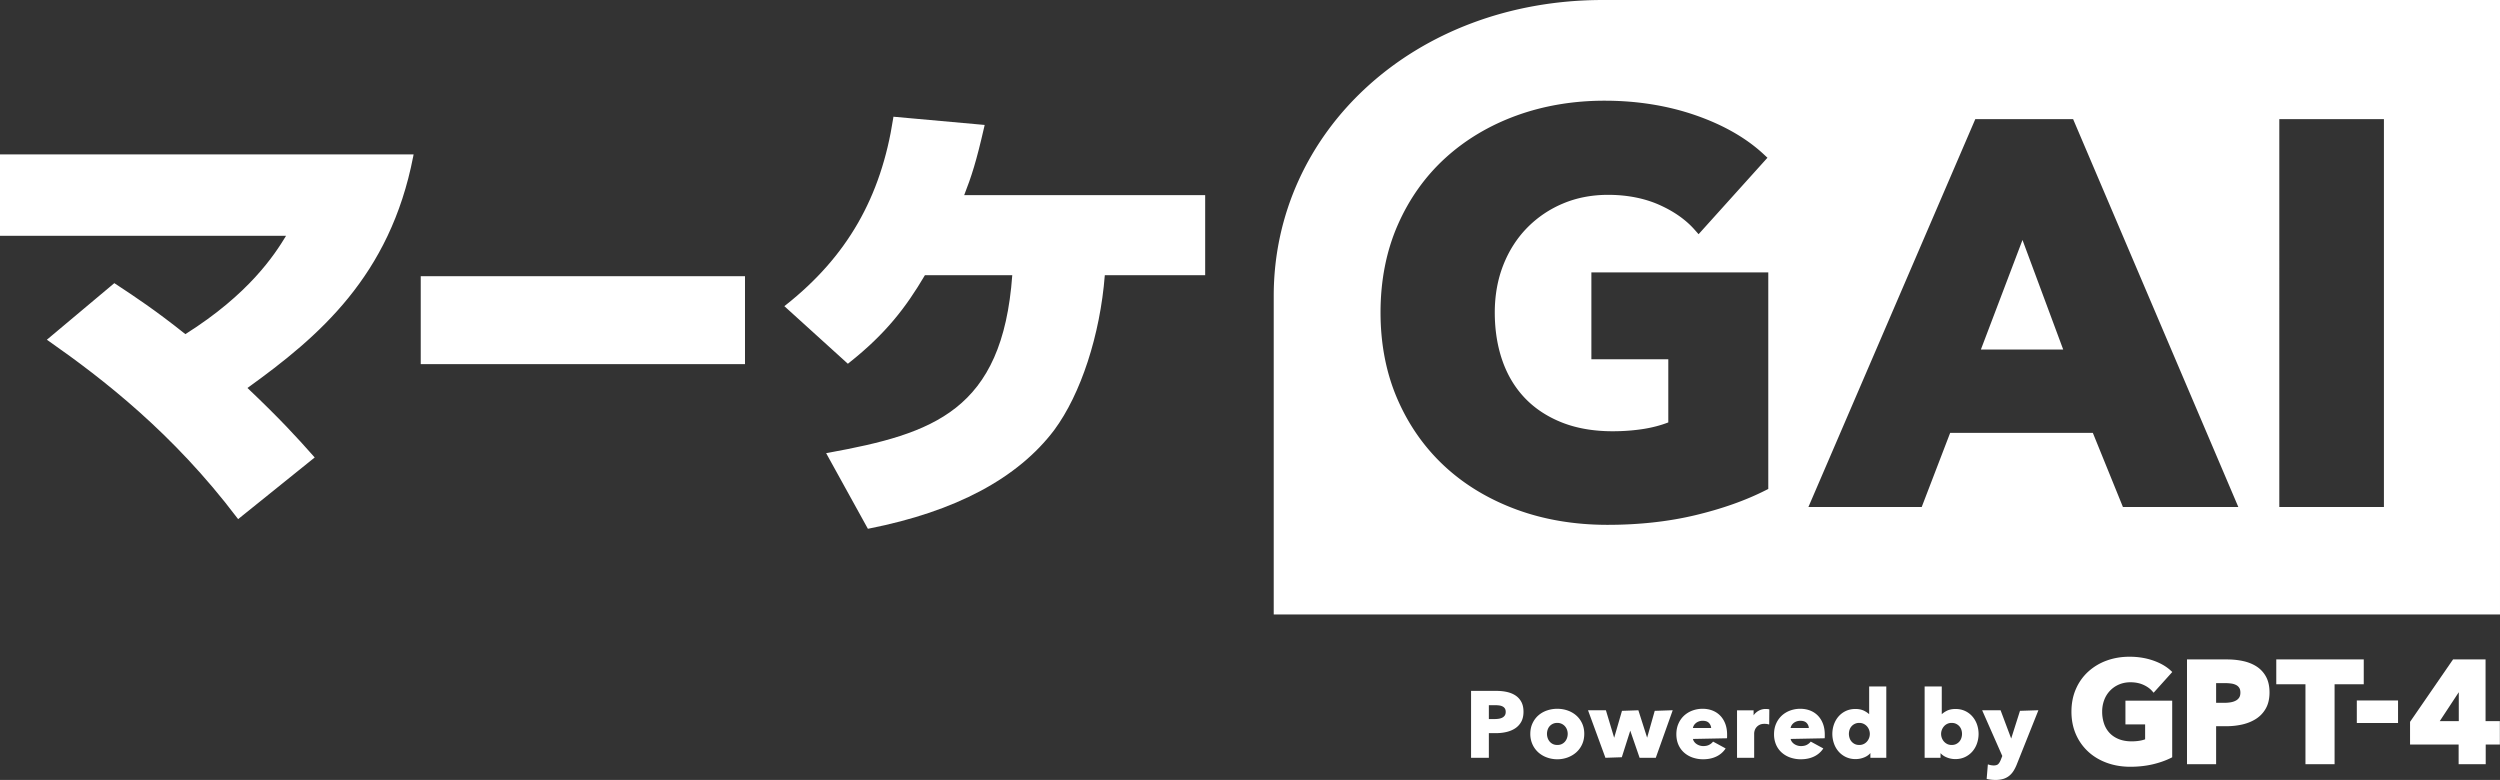
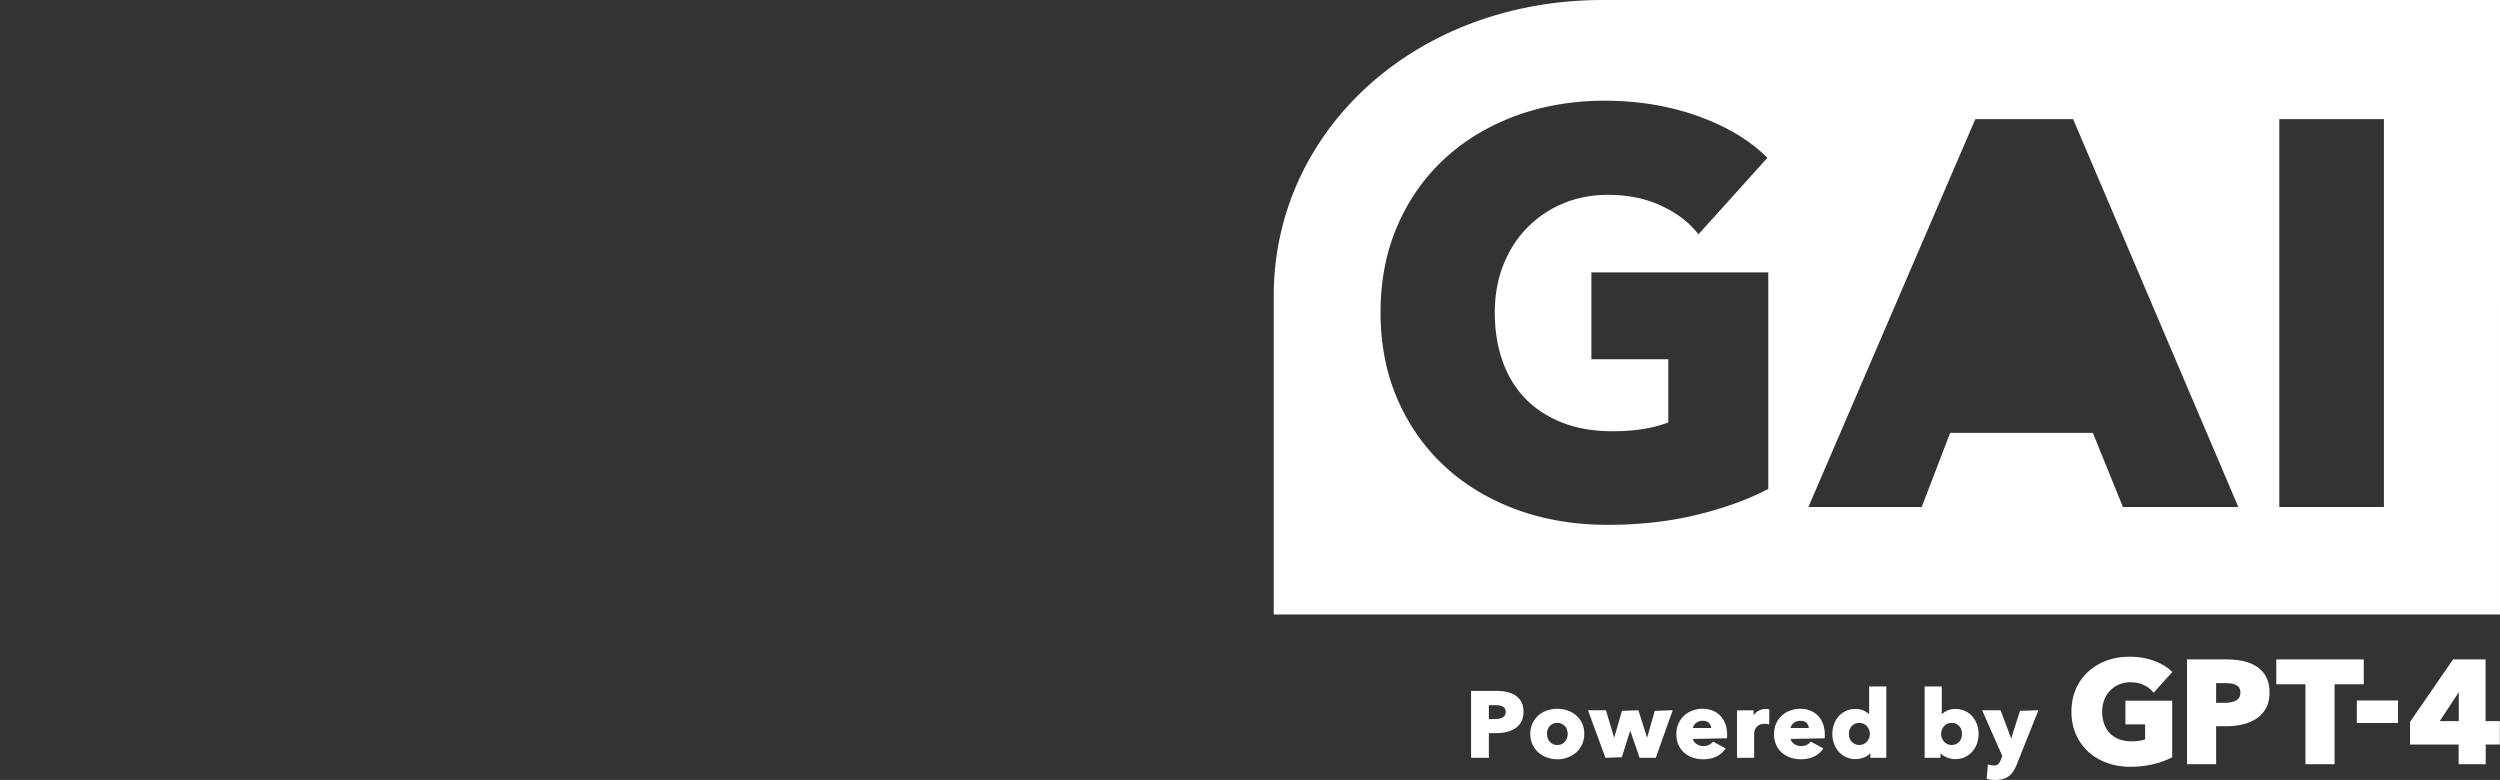
<svg xmlns="http://www.w3.org/2000/svg" viewBox="0 0 396.819 123.797">
  <rect x="0" y="0" width="396.819" height="123.797" fill="#333333" stroke="none" />
  <g fill="#fff">
    <path d="M338.136 121.706c-1.346 0-2.606-.213-3.741-.632-1.14-.418-2.136-1.018-2.96-1.785a8.157 8.157 0 01-1.943-2.76c-.461-1.063-.696-2.264-.696-3.568 0-1.318.238-2.53.71-3.603a8.052 8.052 0 011.966-2.762 8.792 8.792 0 012.934-1.75c1.114-.403 2.33-.606 3.614-.606 1.328 0 2.58.2 3.723.594 1.152.398 2.103.942 2.828 1.617l.229.213-2.96 3.289-.248-.28c-.355-.399-.832-.732-1.418-.99-.585-.258-1.264-.389-2.016-.389-.645 0-1.248.117-1.79.346a4.278 4.278 0 00-2.359 2.438 5.152 5.152 0 00-.336 1.883 5.8 5.8 0 00.307 1.927 4.04 4.04 0 00.89 1.476c.388.408.88.731 1.456.96.582.231 1.261.349 2.018.349a7.83 7.83 0 001.265-.097c.31-.05.606-.127.881-.227v-2.372h-3.125v-3.762h7.423v8.986l-.178.09c-.822.416-1.793.76-2.888 1.022-1.1.26-2.307.393-3.586.393zm9.001-.407v-16.63h6.352c.918 0 1.789.09 2.587.268.818.182 1.541.48 2.15.882a4.44 4.44 0 011.474 1.631c.355.669.534 1.497.534 2.463 0 .981-.191 1.827-.572 2.513a4.64 4.64 0 01-1.544 1.661c-.63.41-1.367.715-2.19.905-.806.184-1.658.278-2.532.278h-1.637v6.029h-4.622zm5.958-9.744c.35 0 .684-.029 1.007-.087.298-.052.57-.146.811-.278.217-.121.392-.284.516-.484.122-.196.183-.455.183-.77 0-.314-.06-.568-.181-.756a1.263 1.263 0 00-.5-.45 2.38 2.38 0 00-.782-.235 7.072 7.072 0 00-.984-.065h-1.406v3.125h1.336zm12.845 9.744V108.61h-4.633v-3.941h13.885v3.941h-4.63v12.69h-4.623z" />
    <path d="M374.091 111.185h6.544v3.58h-6.544zm16.162 10.114v-3.117h-7.711v-3.603l6.824-9.91h5.161v9.798h2.27v3.715h-2.246v3.117h-4.298zm.024-6.832v-4.596l-3.023 4.596h3.023zm-156.779 5.815v-10.619h4.033c.59 0 1.148.058 1.66.172.518.116.978.305 1.365.561.39.26.703.604.927 1.027.224.42.337.945.337 1.558 0 .622-.122 1.157-.36 1.59a2.923 2.923 0 01-.974 1.046c-.4.263-.869.455-1.393.575-.52.119-1.066.18-1.621.18h-1.15v3.91h-2.824zm3.778-6.15c.233 0 .455-.02.67-.056.206-.037.388-.1.553-.191a.996.996 0 00.366-.346c.089-.14.133-.324.133-.543s-.044-.4-.131-.535a.924.924 0 00-.358-.322 1.622 1.622 0 00-.537-.164 5.036 5.036 0 00-.65-.042h-1v2.198h.954zm9.902 6.385a4.76 4.76 0 01-1.645-.288 4.181 4.181 0 01-1.363-.807 3.831 3.831 0 01-.924-1.272 3.983 3.983 0 01-.343-1.669c0-.61.116-1.169.343-1.66.228-.495.538-.917.925-1.258a4.045 4.045 0 011.363-.786 4.998 4.998 0 011.644-.273c.58 0 1.135.092 1.65.273.515.18.975.445 1.364.786.392.342.705.765.932 1.257.228.492.343 1.051.343 1.661 0 .61-.115 1.172-.343 1.67-.226.496-.54.923-.932 1.272-.39.345-.849.616-1.361.806a4.745 4.745 0 01-1.653.288zm0-5.772a1.574 1.574 0 00-1.216.534c-.136.157-.24.343-.309.552a2.08 2.08 0 000 1.3c.07.209.175.4.316.57.14.166.312.3.514.399.2.098.438.147.71.147s.51-.049.708-.147c.203-.099.376-.233.516-.4.14-.169.246-.36.315-.568.07-.21.106-.43.106-.65 0-.222-.038-.44-.112-.649a1.676 1.676 0 00-.323-.552 1.607 1.607 0 00-.516-.387 1.6 1.6 0 00-.71-.149zm13.072 5.537l-1.484-4.306-1.341 4.219-2.6.087-2.762-7.543h2.838l1.312 4.366 1.24-4.275 2.601-.09 1.39 4.35 1.207-4.26 2.675-.09h.179l-2.687 7.542h-2.569zm10.079.235a5.07 5.07 0 01-1.635-.264 4.008 4.008 0 01-1.356-.772 3.58 3.58 0 01-.918-1.25c-.221-.494-.335-1.062-.335-1.69 0-.61.11-1.171.326-1.667a3.78 3.78 0 01.886-1.272 3.99 3.99 0 011.319-.809 4.62 4.62 0 011.638-.289c.564 0 1.09.095 1.565.28.477.187.891.462 1.232.816.34.35.61.784.8 1.286.19.501.287 1.077.287 1.713v.293c0 .102-.005.199-.017.292l-5.403.106c.029.134.078.259.15.374.094.15.22.283.373.397.156.114.326.202.52.265.193.066.388.096.598.096.37 0 .683-.066.93-.197.252-.13.46-.302.622-.513l1.882 1.023.112.069-.074.106a3.597 3.597 0 01-1.442 1.191c-.592.276-1.284.416-2.06.416zm1.28-4.964a1.275 1.275 0 00-.33-.778c-.222-.247-.553-.366-1.01-.366-.227 0-.428.033-.616.101-.183.066-.348.16-.487.277-.138.117-.25.254-.333.41-.06.117-.1.234-.12.356h2.896zm4.106 4.729v-7.534h2.629v.8c.146-.233.373-.456.642-.637a2.27 2.27 0 011.29-.377c.105 0 .205.006.305.016.105.012.192.028.26.051l-.019 2.246-.008.155-.153-.042a1.827 1.827 0 00-.3-.054 3.014 3.014 0 00-.296-.014c-.309 0-.57.054-.776.16a1.496 1.496 0 00-.772.89 1.734 1.734 0 00-.083.476v3.864h-2.72zm10.118.235a5.07 5.07 0 01-1.635-.264 4.008 4.008 0 01-1.356-.772 3.58 3.58 0 01-.918-1.25 4.13 4.13 0 01-.335-1.69c0-.61.11-1.171.326-1.667a3.81 3.81 0 01.886-1.272 3.99 3.99 0 011.32-.809 4.62 4.62 0 011.637-.289c.564 0 1.09.095 1.565.28.477.187.891.462 1.233.816.34.35.609.784.8 1.286.19.501.286 1.077.286 1.713v.293c0 .102-.005.199-.017.292l-5.403.106c.029.134.078.259.15.374.095.15.22.283.373.397.156.114.326.202.521.265.192.066.387.096.598.096.37 0 .682-.066.93-.197.251-.13.46-.302.621-.513l1.882 1.023.113.069-.075.106a3.597 3.597 0 01-1.441 1.191c-.593.276-1.285.416-2.06.416h-.001zm1.28-4.964a1.275 1.275 0 00-.33-.778c-.222-.247-.553-.366-1.01-.366-.227 0-.427.033-.616.101-.183.066-.348.16-.487.277-.137.117-.25.254-.332.41-.06.117-.1.234-.121.356h2.896zm7.419 4.935a3.53 3.53 0 01-1.56-.336 3.576 3.576 0 01-1.159-.889 3.824 3.824 0 01-.721-1.278 4.595 4.595 0 01.006-3c.172-.48.418-.904.73-1.263a3.504 3.504 0 011.153-.868c.453-.211.964-.32 1.52-.32.571 0 1.062.11 1.459.324.288.154.531.322.728.503v-4.401h2.72v11.322h-2.525v-.757c-.198.256-.506.484-.88.65a3.56 3.56 0 01-1.47.313zm.586-5.743a1.586 1.586 0 00-1.54 1.086 2.08 2.08 0 000 1.31 1.596 1.596 0 00.83.959c.2.098.438.147.71.147a1.57 1.57 0 001.22-.543 1.833 1.833 0 00-.001-2.417 1.693 1.693 0 00-.525-.393 1.563 1.563 0 00-.694-.149zm15.25 5.743a3.566 3.566 0 01-1.472-.313 2.507 2.507 0 01-.88-.632v.74h-2.524V108.96h2.72v4.41c.17-.17.424-.35.728-.512.397-.215.888-.324 1.458-.324.557 0 1.068.109 1.52.32s.838.504 1.153.868c.316.362.562.787.73 1.262a4.603 4.603 0 01.007 3.001 3.844 3.844 0 01-.721 1.278 3.564 3.564 0 01-1.161.889c-.455.222-.98.336-1.559.336zm-.586-5.743a1.575 1.575 0 00-1.217.542c-.146.164-.26.353-.34.564a1.809 1.809 0 000 1.29c.08.21.194.4.338.563s.32.295.525.396c.2.098.433.147.694.147.271 0 .51-.049.708-.147.203-.099.377-.231.517-.394s.245-.354.314-.565a2.079 2.079 0 000-1.31 1.612 1.612 0 00-.314-.55c-.139-.158-.314-.288-.516-.387s-.44-.149-.71-.149zm6.941 9.052a6.3 6.3 0 01-.728-.044 4.778 4.778 0 01-.657-.121l.178-2.157.02-.15.146.048a2.65 2.65 0 00.756.126c.34 0 .589-.074.736-.22.156-.157.294-.387.408-.681l.239-.602-3.198-7.257h2.926l1.683 4.488 1.396-4.4 2.737-.088h.185l-3.417 8.563a6.542 6.542 0 01-.514 1.037c-.19.306-.421.572-.688.791-.268.22-.586.389-.944.5a4.29 4.29 0 01-1.264.167zM254.438 0c-29.967 0-52.262 20.892-52.262 46.965v50.569h194.643V0H254.438zm26.238 77.61l-.45.227c-3.185 1.612-6.947 2.94-11.177 3.948-4.237 1.01-8.913 1.522-13.9 1.522-5.208 0-10.07-.819-14.45-2.434-4.398-1.62-8.237-3.932-11.405-6.872-3.176-2.945-5.693-6.523-7.475-10.634-1.785-4.107-2.69-8.738-2.69-13.765 0-5.085.92-9.761 2.737-13.9 1.816-4.141 4.362-7.72 7.569-10.637 3.202-2.91 7.007-5.176 11.315-6.736 4.293-1.555 8.983-2.345 13.945-2.345 5.137 0 9.978.773 14.389 2.296 4.434 1.532 8.095 3.625 10.88 6.22l.58.539-10.93 12.135-.628-.708c-1.417-1.605-3.328-2.943-5.679-3.98-2.354-1.033-5.07-1.558-8.068-1.558-2.588 0-5 .467-7.173 1.387a17.301 17.301 0 00-5.697 3.871c-1.607 1.65-2.873 3.636-3.762 5.902-.893 2.276-1.345 4.804-1.345 7.514 0 2.782.41 5.363 1.22 7.674.802 2.29 2.005 4.283 3.575 5.923 1.566 1.64 3.537 2.938 5.854 3.858 2.33.925 5.038 1.394 8.05 1.394 1.763 0 3.452-.129 5.02-.384 1.36-.22 2.643-.563 3.824-1.019V57.029h-12.209V43.232h28.08v34.377zm56.29 2.862l-4.776-11.766h-22.645l-4.515 11.766h-17.984l26.488-61.562h15.526l26.222 61.562h-18.315zm41.428 0h-16.605V18.91h16.605v61.562z" />
-     <path d="M314.42 55.48h13.067l-6.462-17.39-6.604 17.39zM37.612 82.16C27.478 68.76 16.326 60.144 7.74 54.135l-.302-.21 10.707-8.981.702.463c2.348 1.546 5.882 3.874 10.575 7.63 10.122-6.366 14.168-12.607 15.984-15.61H0V24.505h65.65l-.064.337c-3.678 18.983-14.98 28.586-26.308 36.74 5.228 4.96 7.842 7.834 10.48 10.811l.194.22-12.156 9.788-.184-.241zm29.17-38.319h51.469v13.952H66.782zm64.35 28.089l.393-.072c16.587-3.028 27.594-6.633 29.15-28.181h-13.862c-3.01 5.108-6.204 9.286-12.035 13.903l-.198.158-10.082-9.142.26-.206c9.684-7.667 15.09-17.071 17.014-29.599l.04-.266 14.481 1.306-.07.316c-1.28 5.6-2.01 7.812-3.18 10.827h38.251v12.703h-15.93c-.739 9.482-3.805 18.882-8.03 24.584-5.793 7.667-15.672 12.922-29.362 15.627l-.215.041-6.625-12z" />
  </g>
</svg>